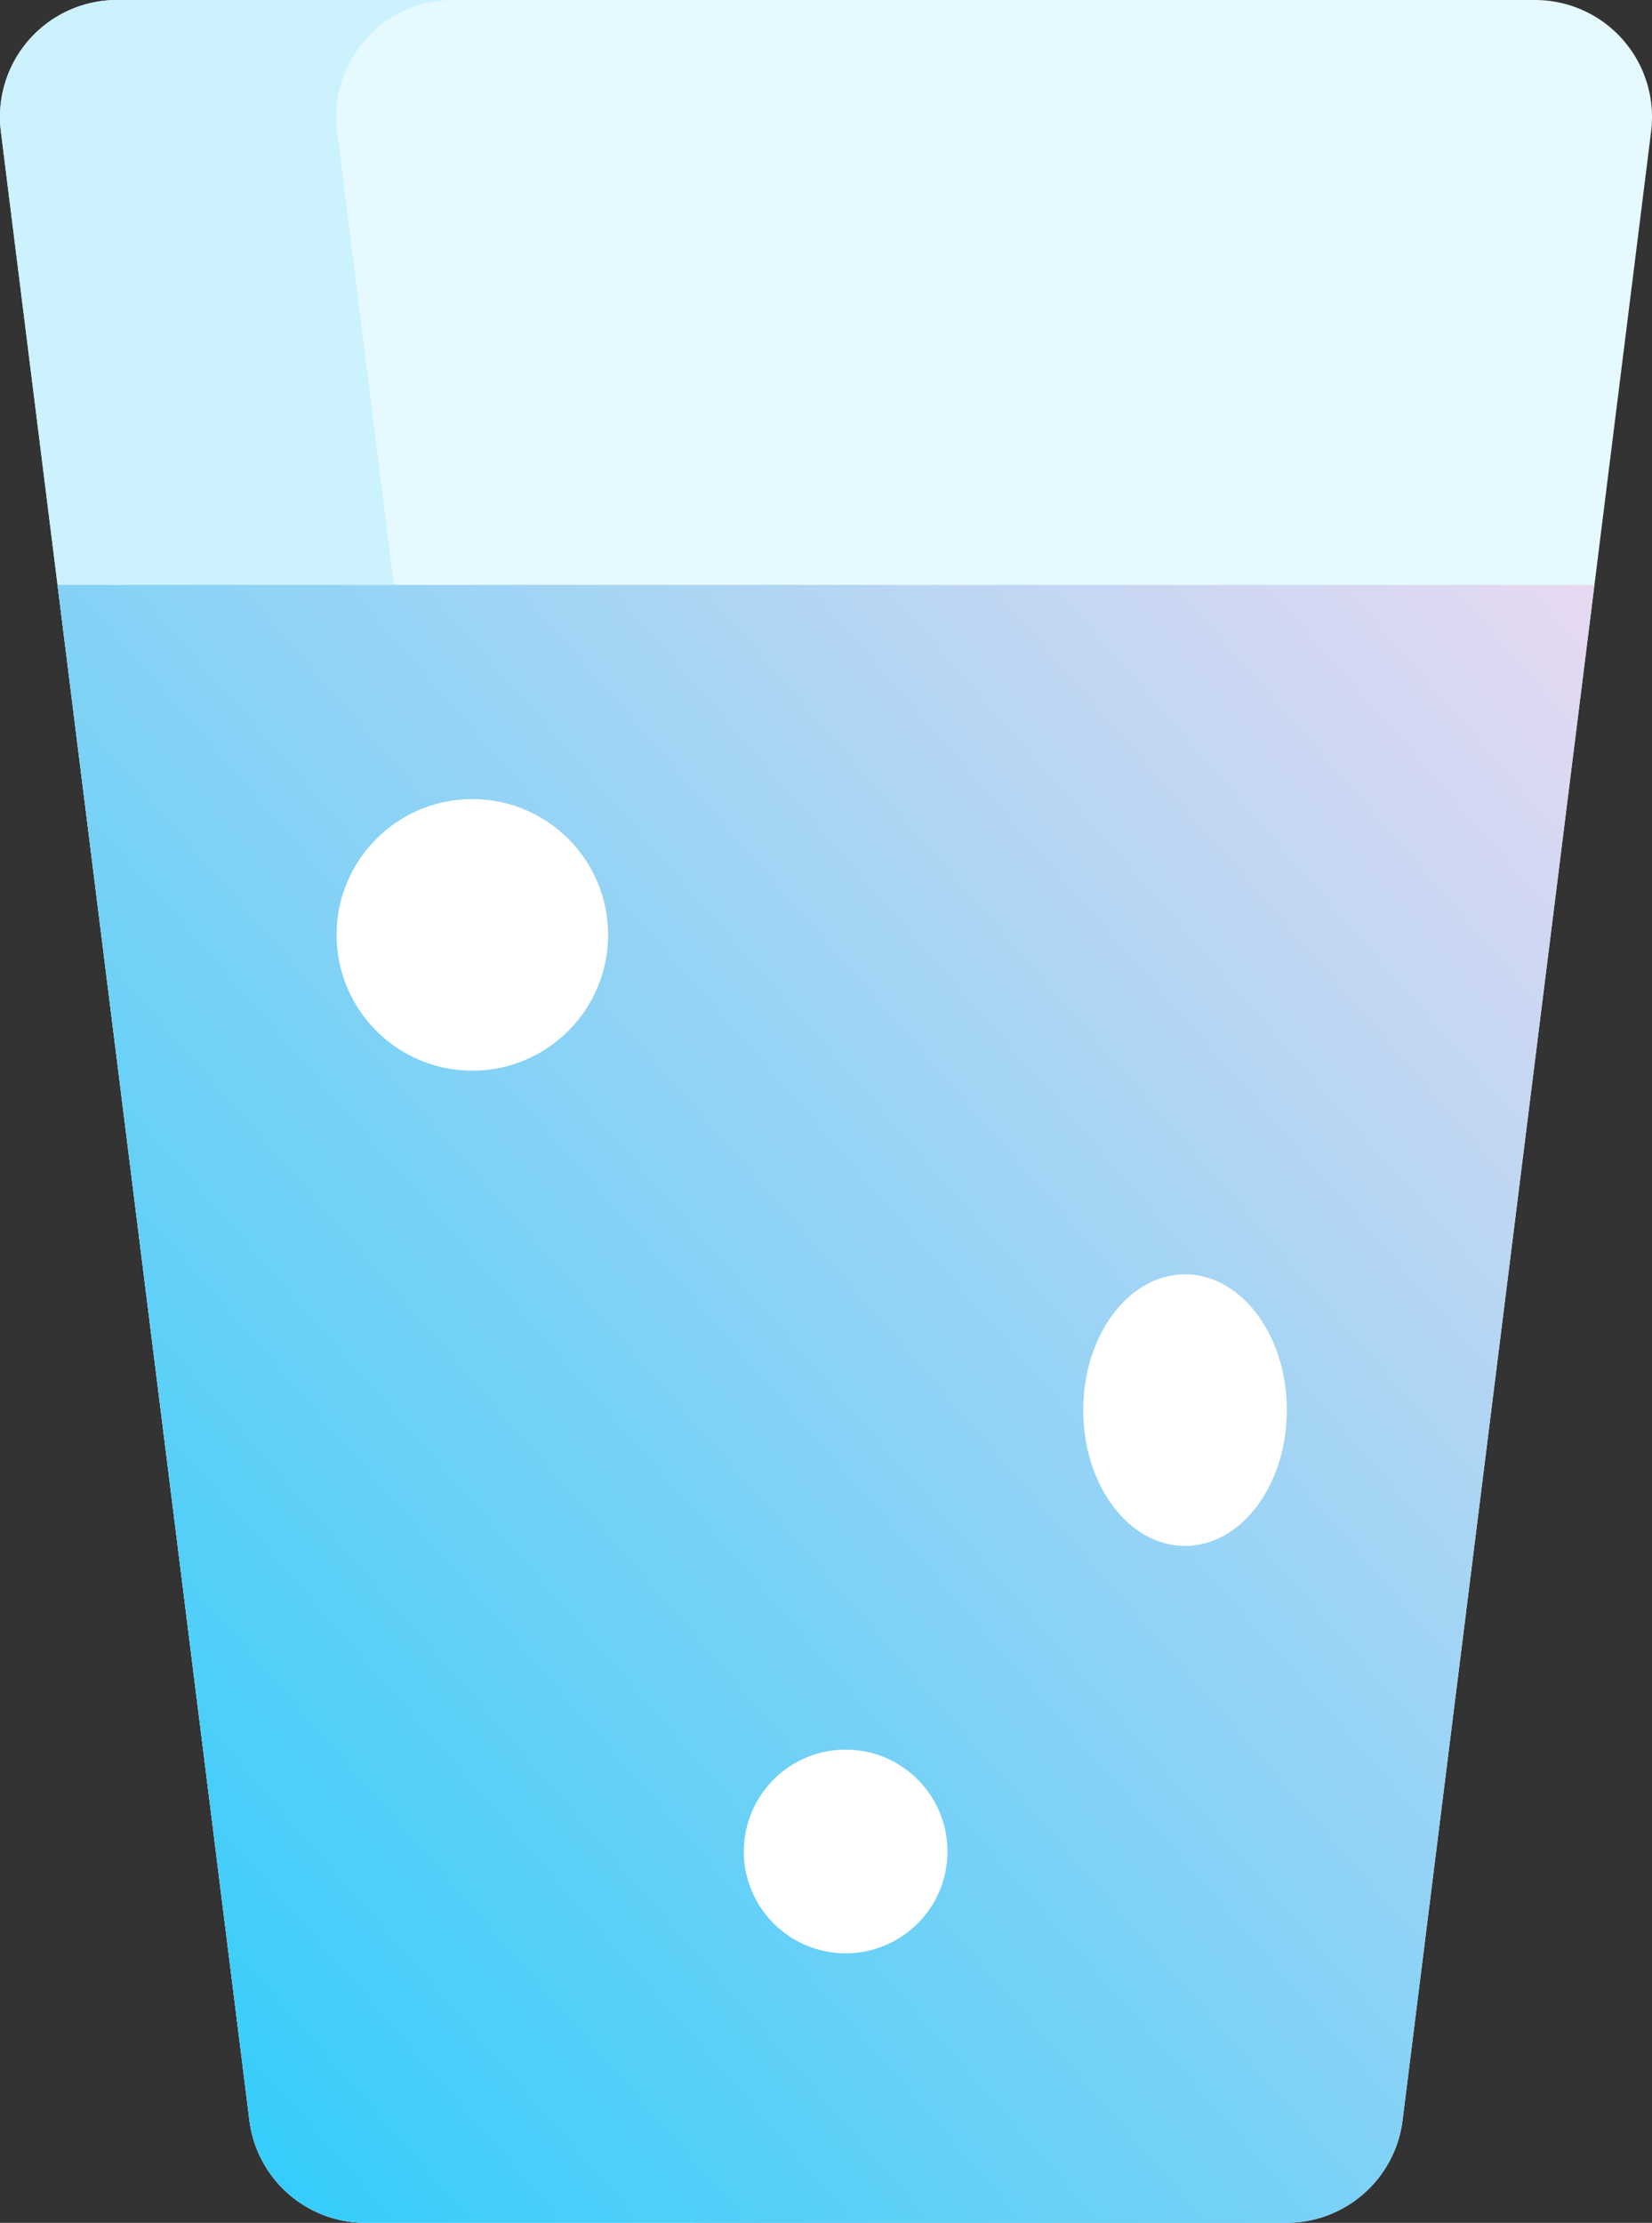
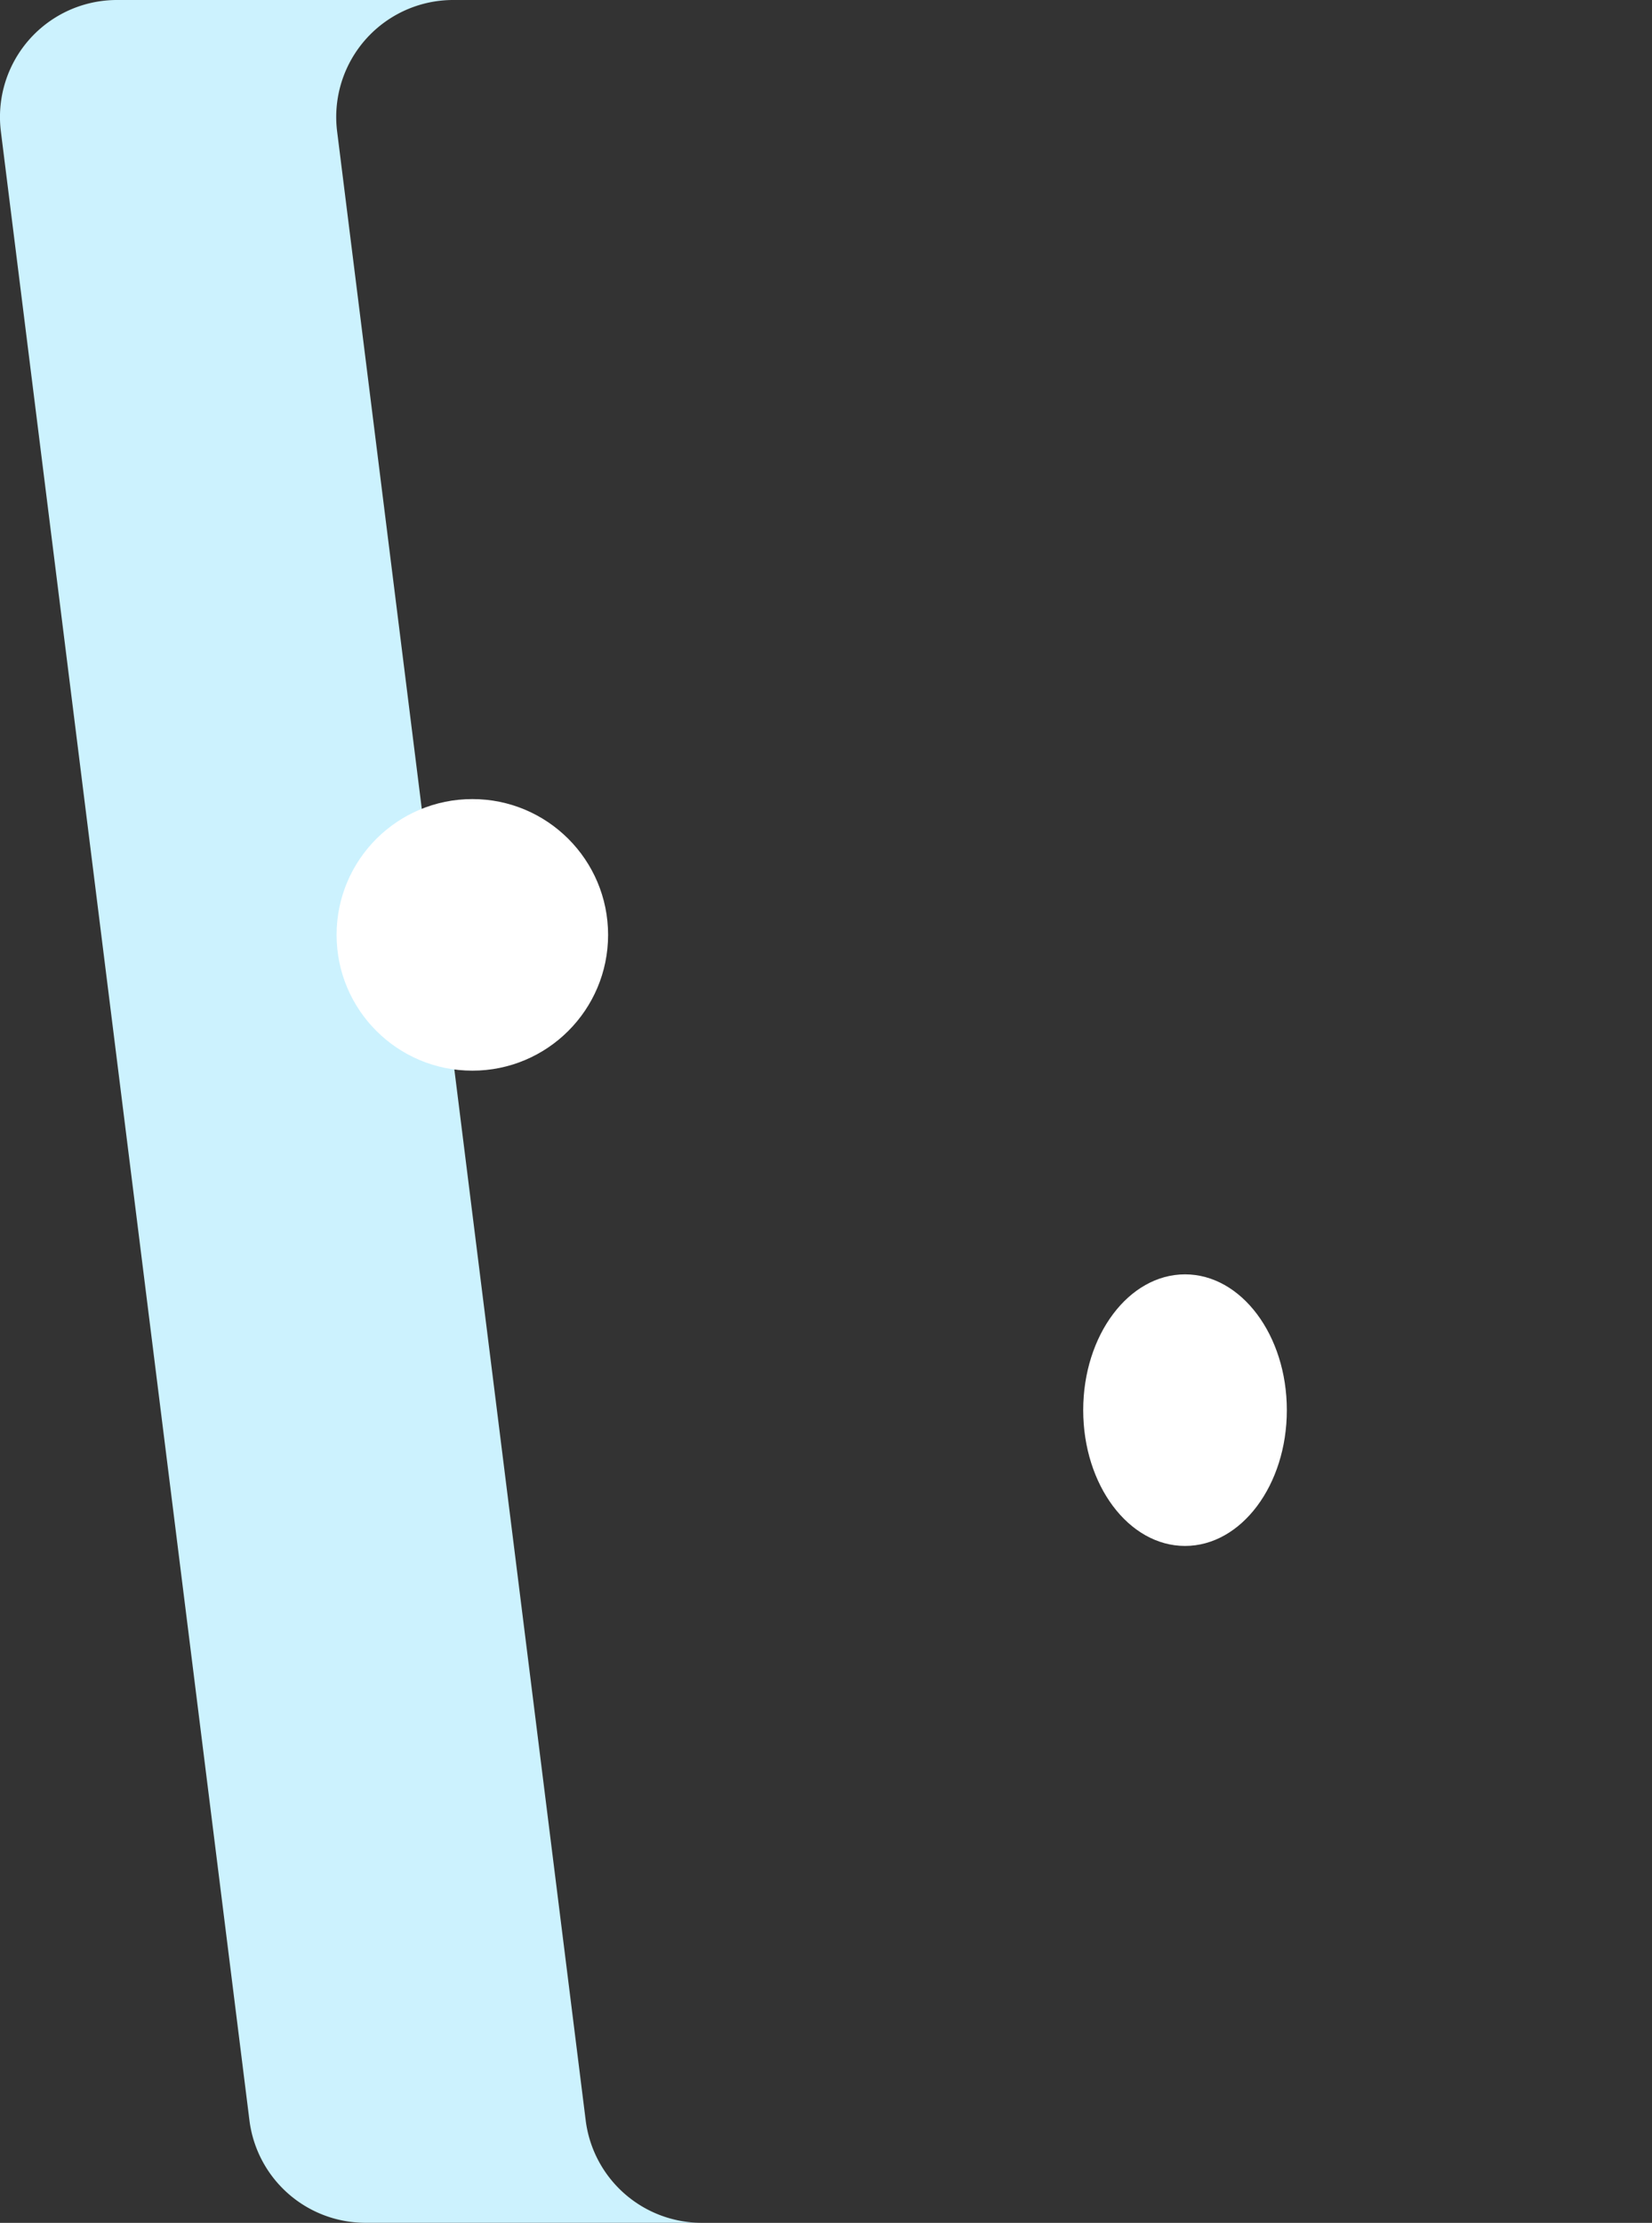
<svg xmlns="http://www.w3.org/2000/svg" width="24.339" height="32.739" viewBox="0 0 24.339 32.739">
  <rect x="0" y="0" width="24.339" height="32.739" fill="#333333" stroke="none" />
  <defs>
    <linearGradient id="linear-gradient" x1="0.026" y1="0.866" x2="0.974" y2="-0.024" gradientUnits="objectBoundingBox">
      <stop offset="0" stop-color="#34cdfa" />
      <stop offset="1" stop-color="#e8d9f1" />
    </linearGradient>
  </defs>
  <g id="_10-drink" data-name="10-drink" transform="translate(0 0)">
    <g id="Flat" transform="translate(0 0)">
-       <path id="Path_18837" data-name="Path 18837" d="M62.908,40.583A1.723,1.723,0,0,0,61.616,40H40.723a1.723,1.723,0,0,0-1.71,1.937l3.662,29.292a1.723,1.723,0,0,0,1.71,1.509H57.954a1.723,1.723,0,0,0,1.71-1.509l3.662-29.293A1.723,1.723,0,0,0,62.908,40.583Z" transform="translate(-39 -40)" fill="#e6f9fe" />
      <path id="Path_18838" data-name="Path 18838" d="M47.629,71.229,43.967,41.937A1.723,1.723,0,0,1,45.677,40H40.723a1.723,1.723,0,0,0-1.71,1.937l3.662,29.292a1.723,1.723,0,0,0,1.71,1.509h4.954a1.723,1.723,0,0,1-1.71-1.509Z" transform="translate(-39 -40)" fill="#ccf2fe" />
-       <path id="Path_18839" data-name="Path 18839" d="M42.938,80l2.827,22.614a1.723,1.723,0,0,0,1.71,1.509H61.044a1.723,1.723,0,0,0,1.71-1.509L65.58,80Z" transform="translate(-42.09 -71.385)" fill="url(#linear-gradient)" />
      <g id="Group_2715" data-name="Group 2715" transform="translate(5.227 12.237)">
        <circle id="Ellipse_18" data-name="Ellipse 18" cx="2" cy="2" r="2" transform="translate(-0.268 -0.468)" fill="#fff" />
-         <circle id="Ellipse_19" data-name="Ellipse 19" cx="1.5" cy="1.5" r="1.5" transform="translate(5.732 13.532)" fill="#fff" />
        <ellipse id="Ellipse_20" data-name="Ellipse 20" cx="1.5" cy="2" rx="1.5" ry="2" transform="translate(10.732 6.532)" fill="#fff" />
      </g>
    </g>
  </g>
</svg>